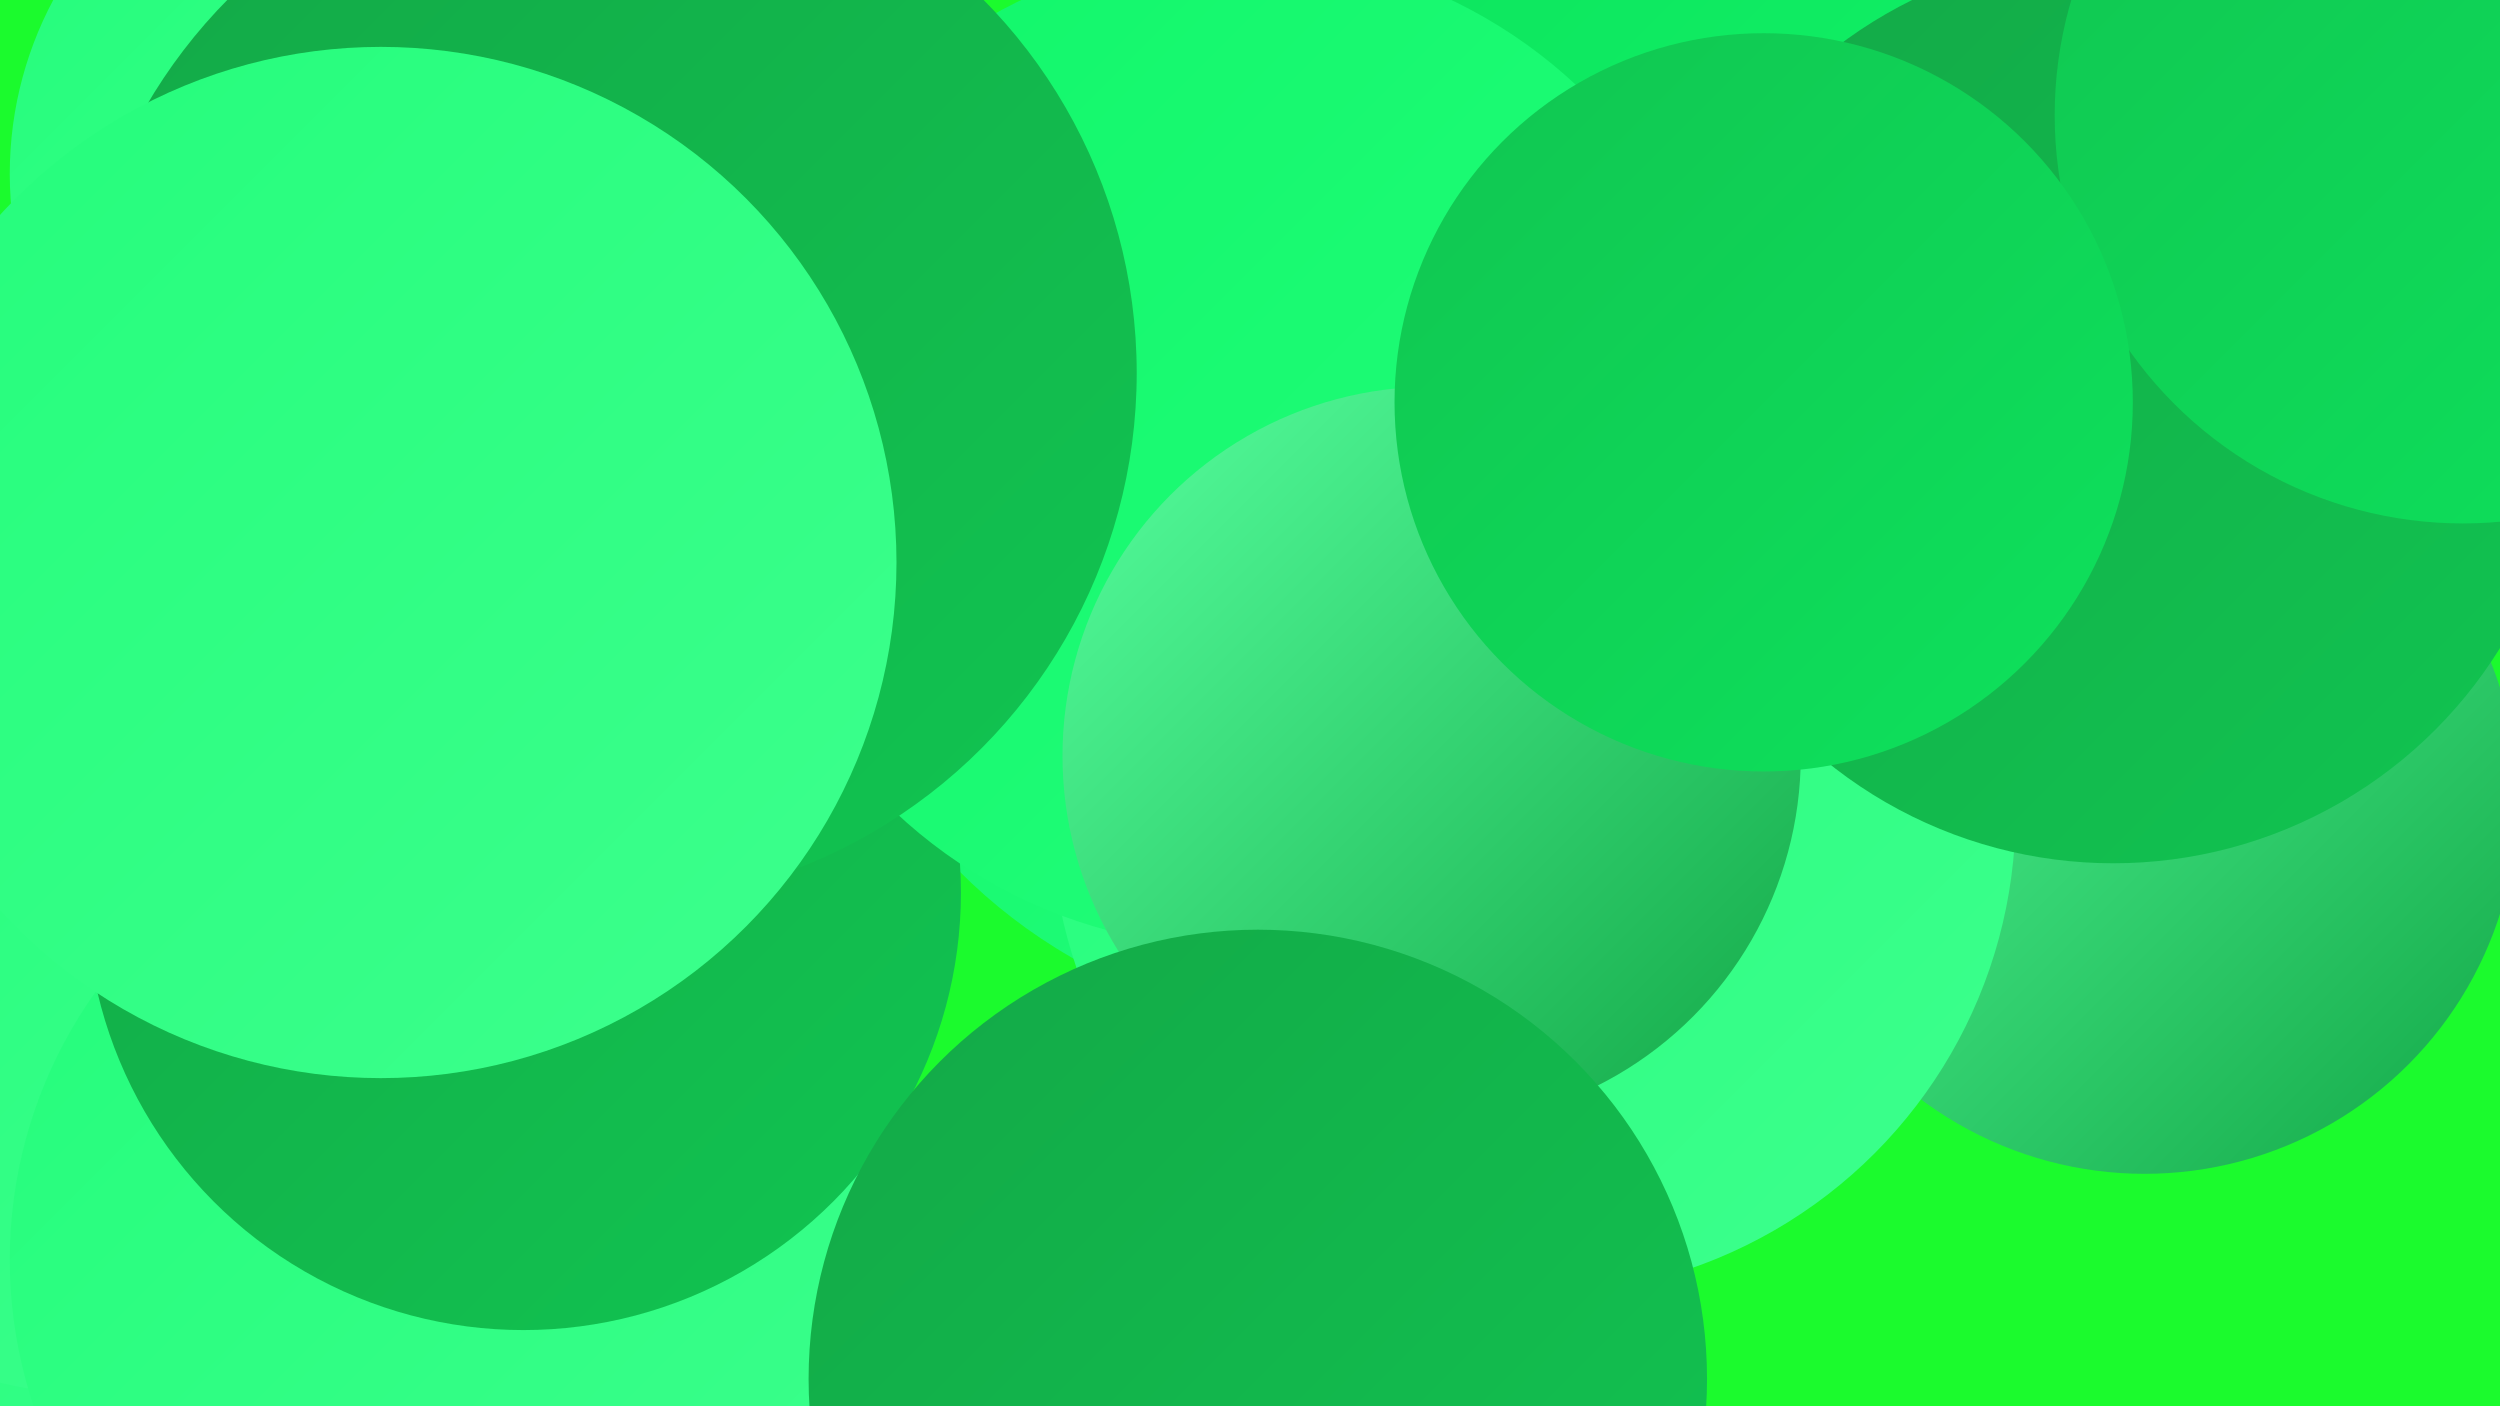
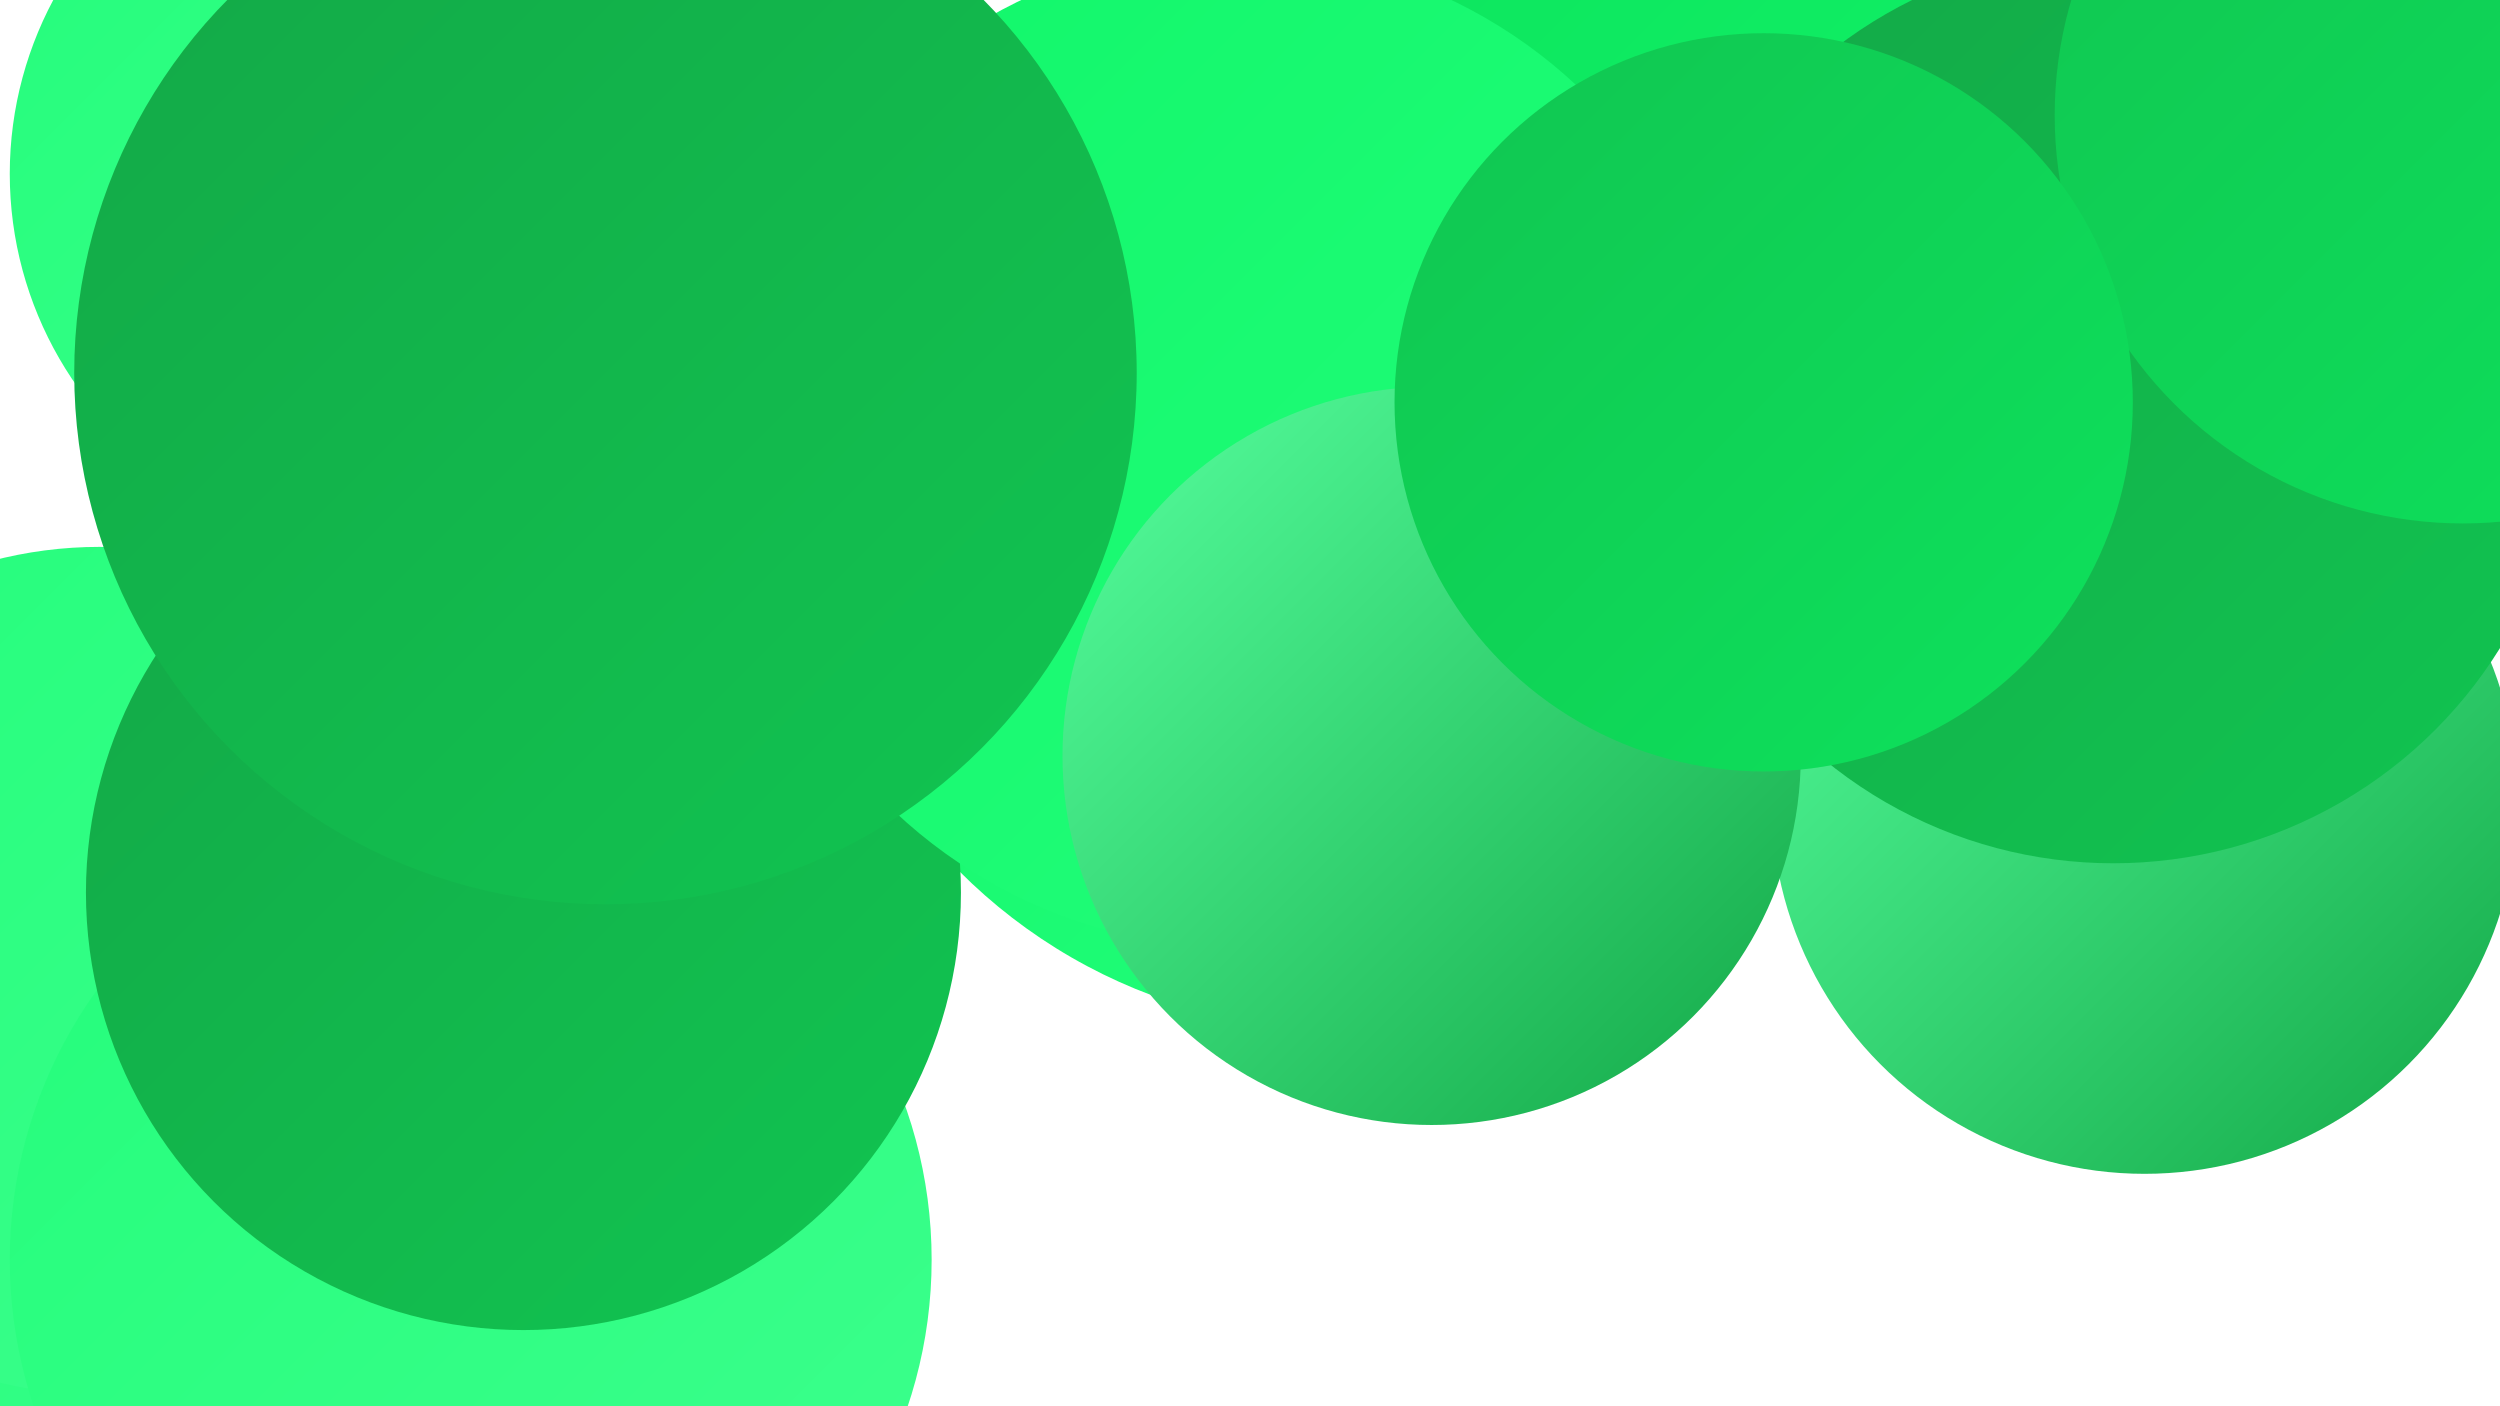
<svg xmlns="http://www.w3.org/2000/svg" width="1280" height="720">
  <defs>
    <linearGradient id="grad0" x1="0%" y1="0%" x2="100%" y2="100%">
      <stop offset="0%" style="stop-color:#13a847;stop-opacity:1" />
      <stop offset="100%" style="stop-color:#11c551;stop-opacity:1" />
    </linearGradient>
    <linearGradient id="grad1" x1="0%" y1="0%" x2="100%" y2="100%">
      <stop offset="0%" style="stop-color:#11c551;stop-opacity:1" />
      <stop offset="100%" style="stop-color:#0de25c;stop-opacity:1" />
    </linearGradient>
    <linearGradient id="grad2" x1="0%" y1="0%" x2="100%" y2="100%">
      <stop offset="0%" style="stop-color:#0de25c;stop-opacity:1" />
      <stop offset="100%" style="stop-color:#11f76a;stop-opacity:1" />
    </linearGradient>
    <linearGradient id="grad3" x1="0%" y1="0%" x2="100%" y2="100%">
      <stop offset="0%" style="stop-color:#11f76a;stop-opacity:1" />
      <stop offset="100%" style="stop-color:#24fd7b;stop-opacity:1" />
    </linearGradient>
    <linearGradient id="grad4" x1="0%" y1="0%" x2="100%" y2="100%">
      <stop offset="0%" style="stop-color:#24fd7b;stop-opacity:1" />
      <stop offset="100%" style="stop-color:#3dff8d;stop-opacity:1" />
    </linearGradient>
    <linearGradient id="grad5" x1="0%" y1="0%" x2="100%" y2="100%">
      <stop offset="0%" style="stop-color:#3dff8d;stop-opacity:1" />
      <stop offset="100%" style="stop-color:#56ff9e;stop-opacity:1" />
    </linearGradient>
    <linearGradient id="grad6" x1="0%" y1="0%" x2="100%" y2="100%">
      <stop offset="0%" style="stop-color:#56ff9e;stop-opacity:1" />
      <stop offset="100%" style="stop-color:#13a847;stop-opacity:1" />
    </linearGradient>
  </defs>
-   <rect width="1280" height="720" fill="#1bfb2d" />
  <circle cx="1098" cy="410" r="191" fill="url(#grad6)" />
  <circle cx="241" cy="446" r="210" fill="url(#grad5)" />
  <circle cx="125" cy="617" r="215" fill="url(#grad4)" />
  <circle cx="686" cy="252" r="275" fill="url(#grad3)" />
-   <circle cx="785" cy="416" r="247" fill="url(#grad4)" />
  <circle cx="194" cy="89" r="189" fill="url(#grad4)" />
  <circle cx="955" cy="46" r="249" fill="url(#grad2)" />
  <circle cx="200" cy="512" r="209" fill="url(#grad1)" />
  <circle cx="51" cy="497" r="217" fill="url(#grad4)" />
-   <circle cx="724" cy="306" r="182" fill="url(#grad4)" />
  <circle cx="241" cy="645" r="236" fill="url(#grad4)" />
  <circle cx="268" cy="457" r="224" fill="url(#grad0)" />
  <circle cx="633" cy="230" r="255" fill="url(#grad3)" />
  <circle cx="1082" cy="209" r="233" fill="url(#grad0)" />
  <circle cx="733" cy="387" r="189" fill="url(#grad6)" />
  <circle cx="310" cy="191" r="272" fill="url(#grad0)" />
-   <circle cx="644" cy="706" r="230" fill="url(#grad0)" />
  <circle cx="1261" cy="59" r="209" fill="url(#grad1)" />
-   <circle cx="195" cy="288" r="264" fill="url(#grad4)" />
  <circle cx="903" cy="206" r="189" fill="url(#grad1)" />
</svg>